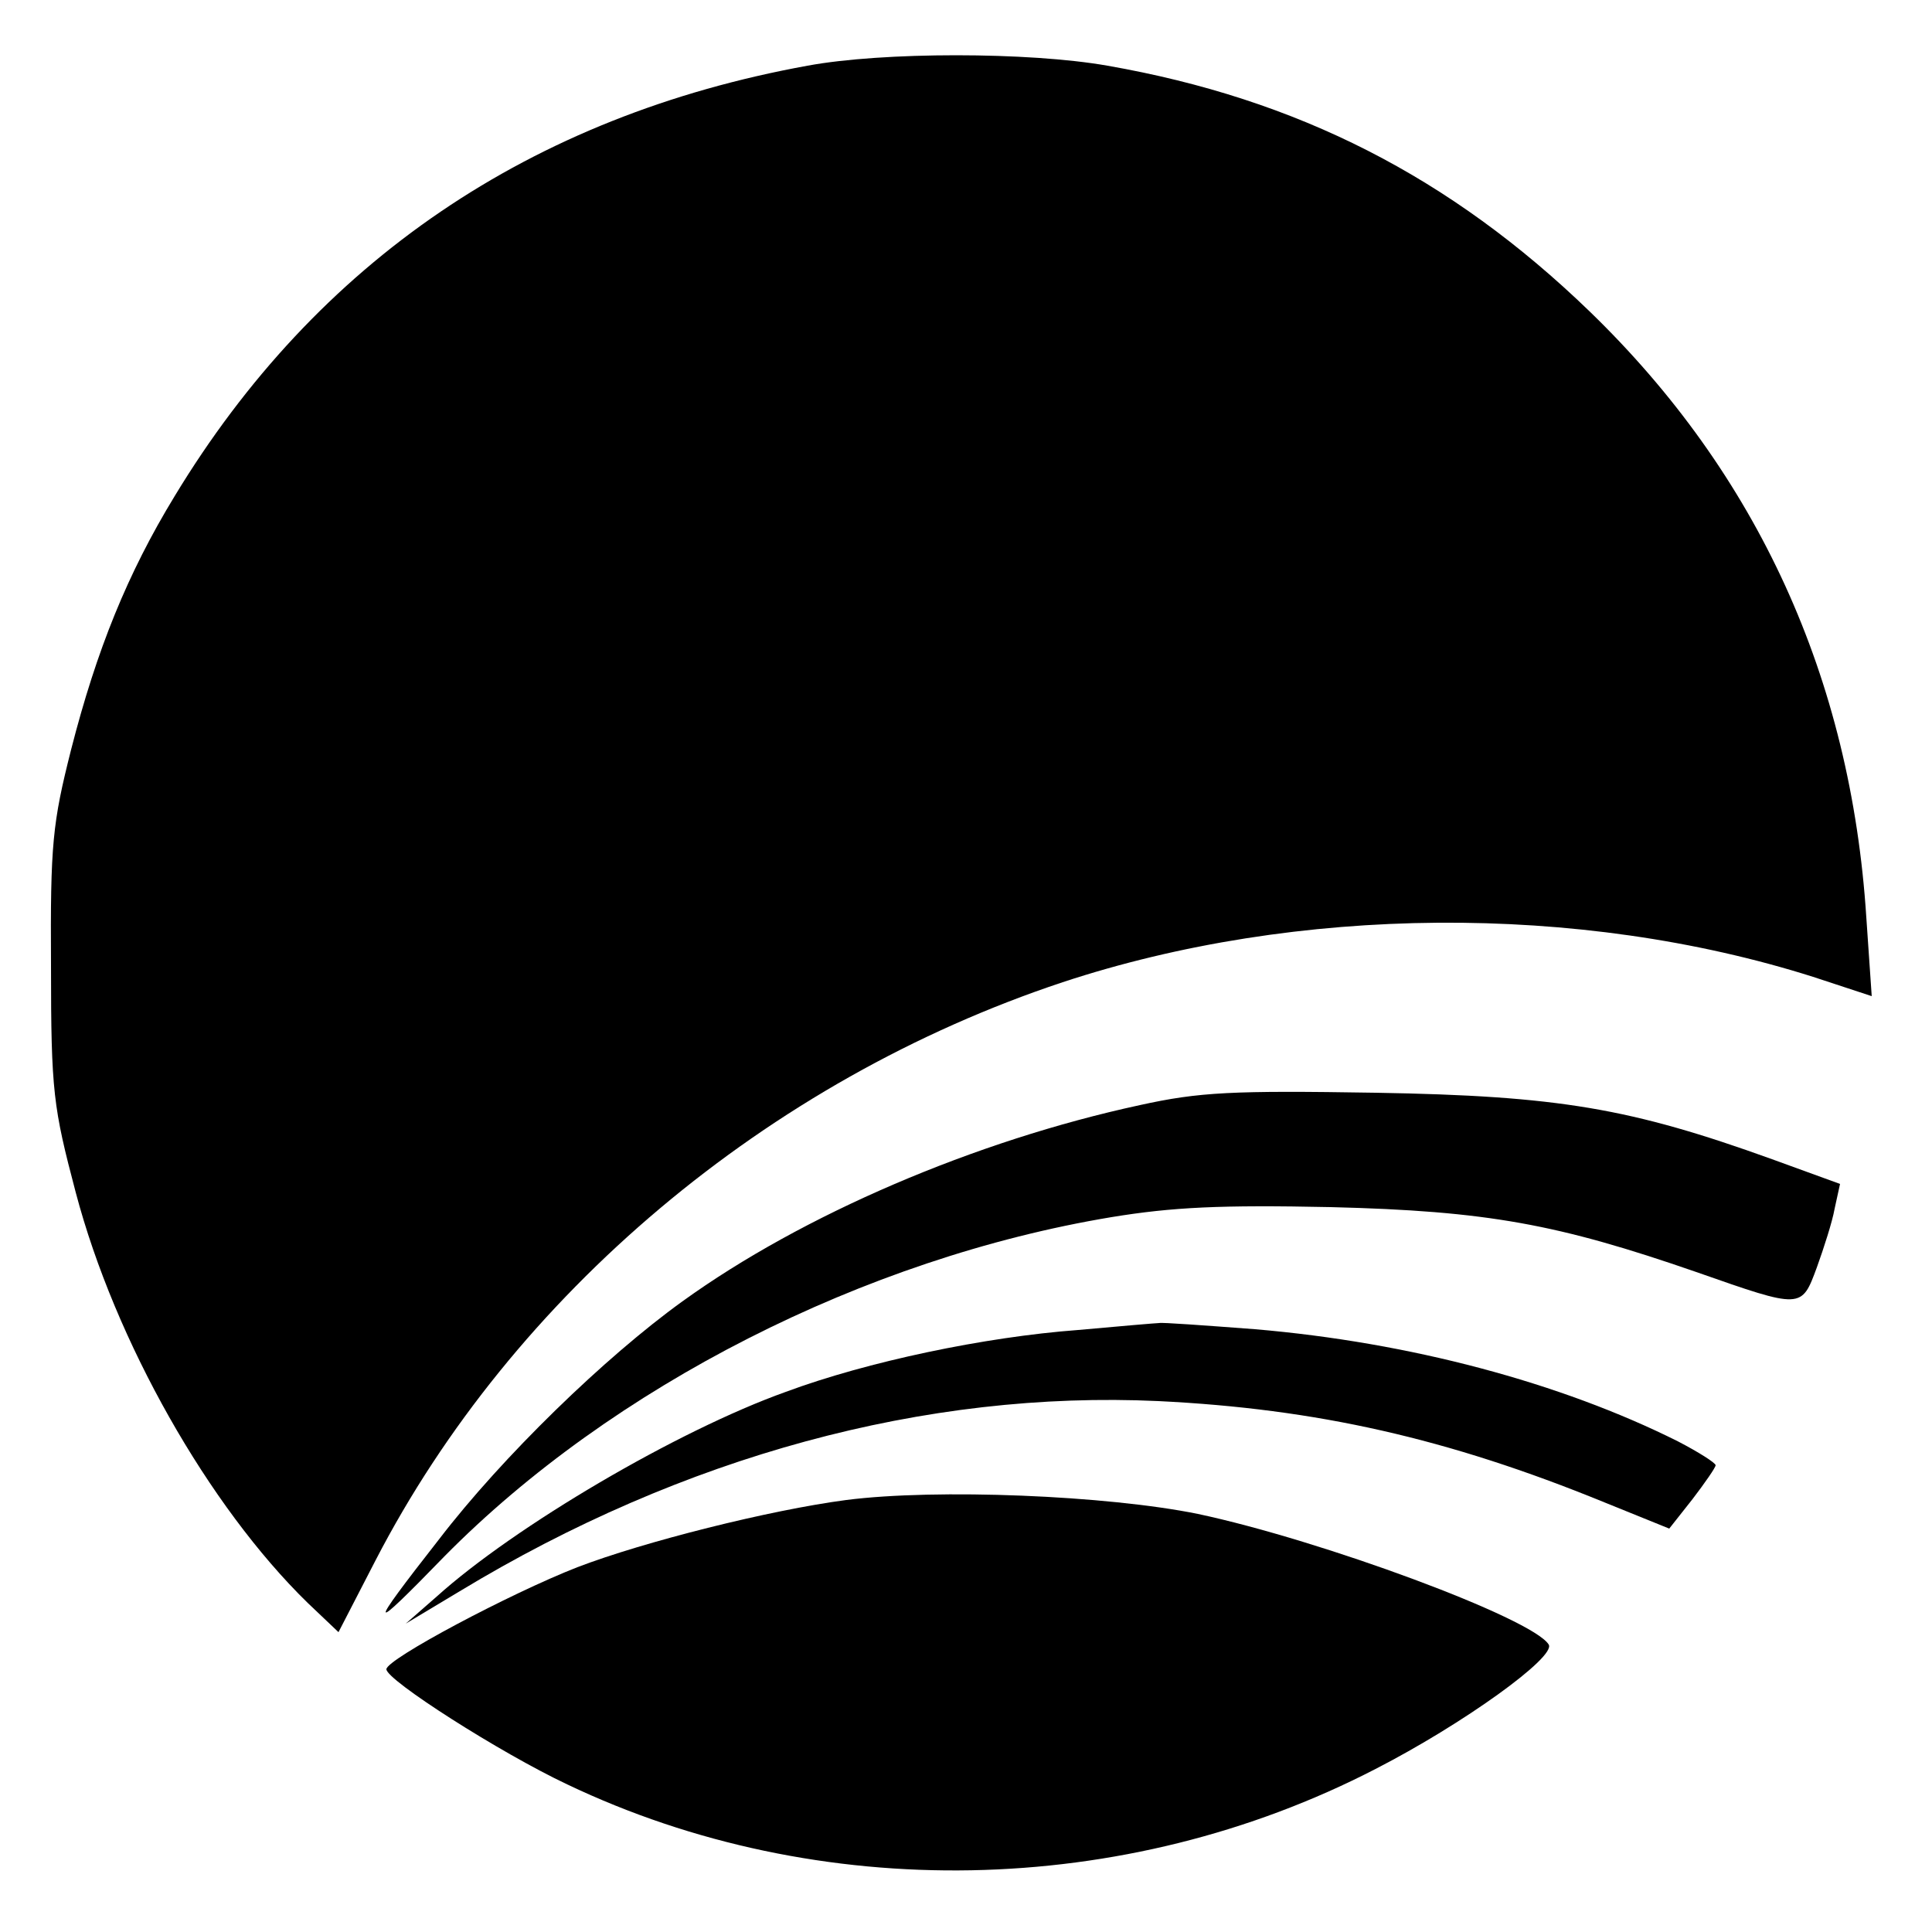
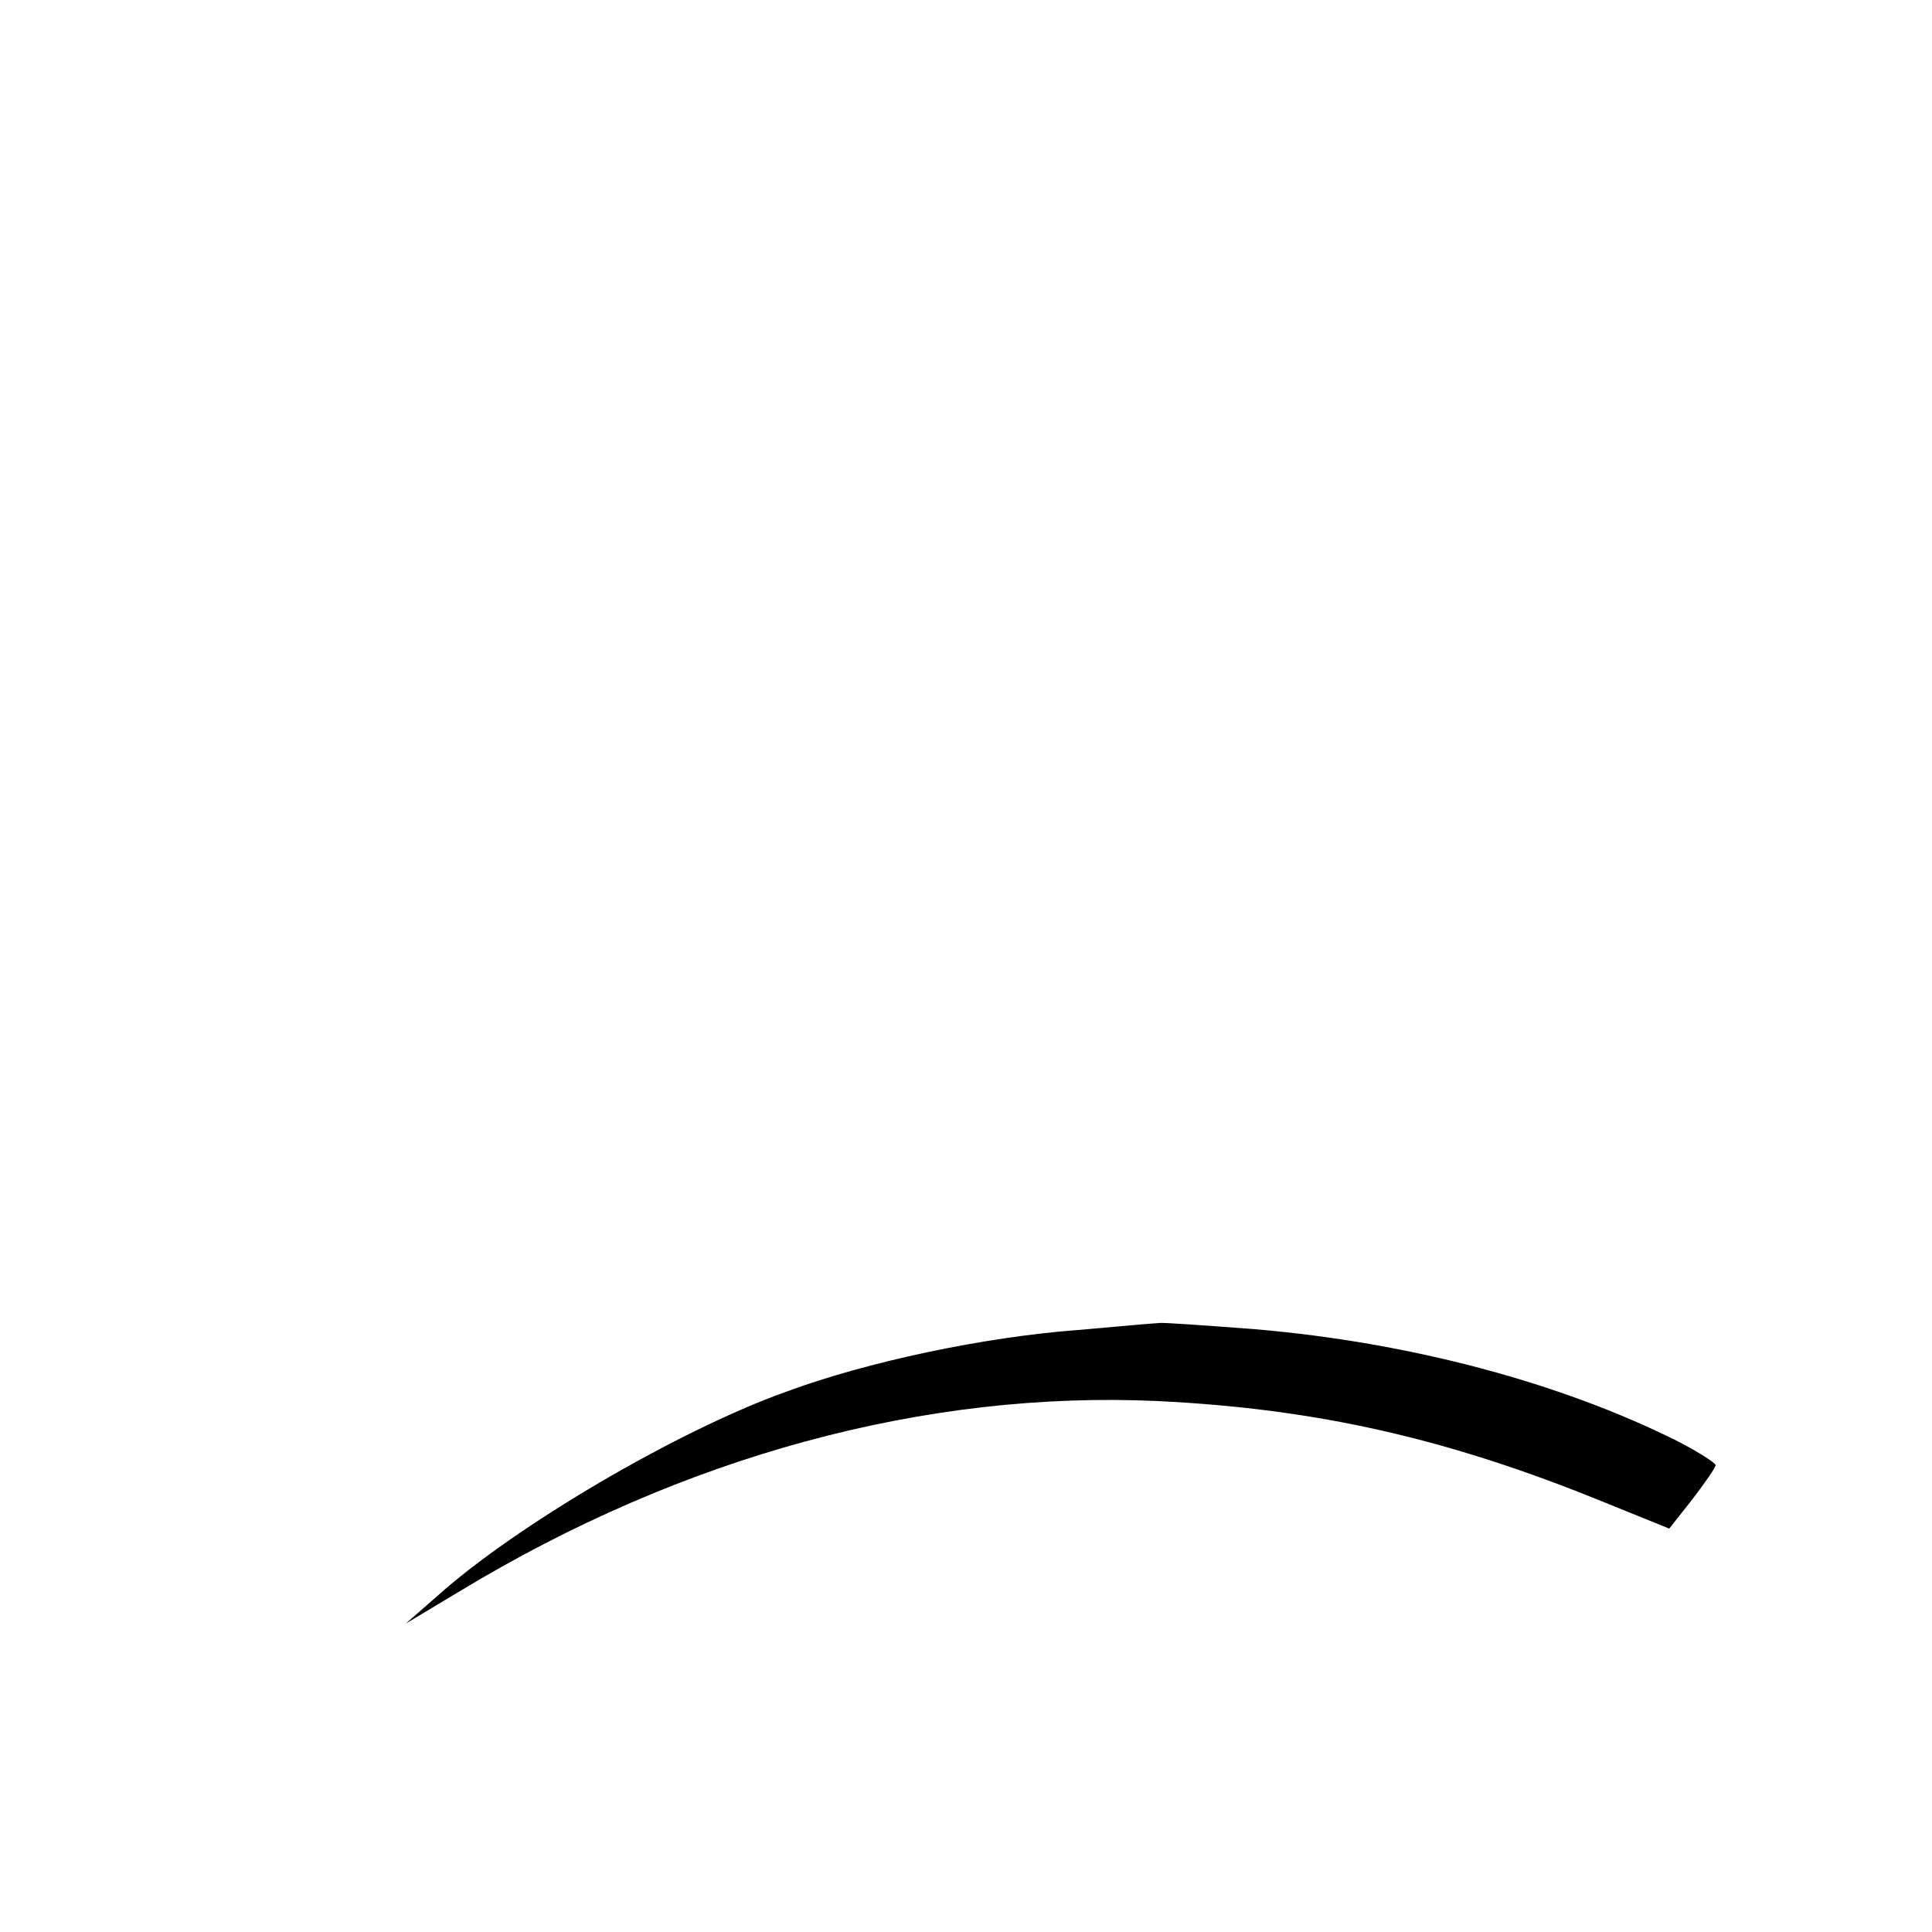
<svg xmlns="http://www.w3.org/2000/svg" version="1.0" width="250pt" height="250pt" viewBox="0 0 250 250" preserveAspectRatio="xMidYMid meet">
  <g transform="translate(0,250) scale(0.1,-0.1)" fill="#000000" stroke="none">
-     <path d="M1045 2415 c-358 -65 -635 -253 -819 -557 -61 -100 -101 -199 -134 -328 -24 -95 -27 -122 -26 -280 0 -163 3 -183 32 -293 51 -193 172 -406 300 -531 l40 -38 48 93 c178 344 507 621 889 748 303 100 668 103 971 7 l76 -25 -7 102 c-20 310 -141 574 -358 784 -180 174 -378 275 -624 318 -102 18 -291 18 -388 0z" />
-     <path d="M1475 1070 c-213 -46 -437 -142 -592 -254 -100 -72 -233 -201 -315 -308 -94 -120 -92 -124 7 -22 217 220 544 386 863 439 79 13 142 16 284 13 203 -5 294 -22 473 -84 137 -48 136 -48 156 6 9 25 20 59 23 76 l7 32 -88 32 c-183 66 -276 82 -513 86 -185 3 -228 1 -305 -16z" />
    <path d="M1395 779 c-121 -9 -273 -41 -378 -80 -140 -50 -351 -174 -452 -265 l-40 -35 70 42 c289 175 603 260 904 246 204 -10 374 -48 577 -131 l84 -34 30 38 c16 21 30 41 30 44 0 3 -22 17 -49 31 -152 76 -347 128 -547 145 -66 5 -121 9 -124 8 -3 0 -50 -4 -105 -9z" />
-     <path d="M1095 559 c-99 -13 -262 -54 -348 -87 -87 -34 -247 -119 -247 -132 0 -14 147 -108 234 -149 325 -155 721 -148 1046 20 113 58 234 145 224 161 -21 34 -294 135 -454 169 -118 24 -338 33 -455 18z" />
+     <path d="M1095 559 z" />
  </g>
</svg>